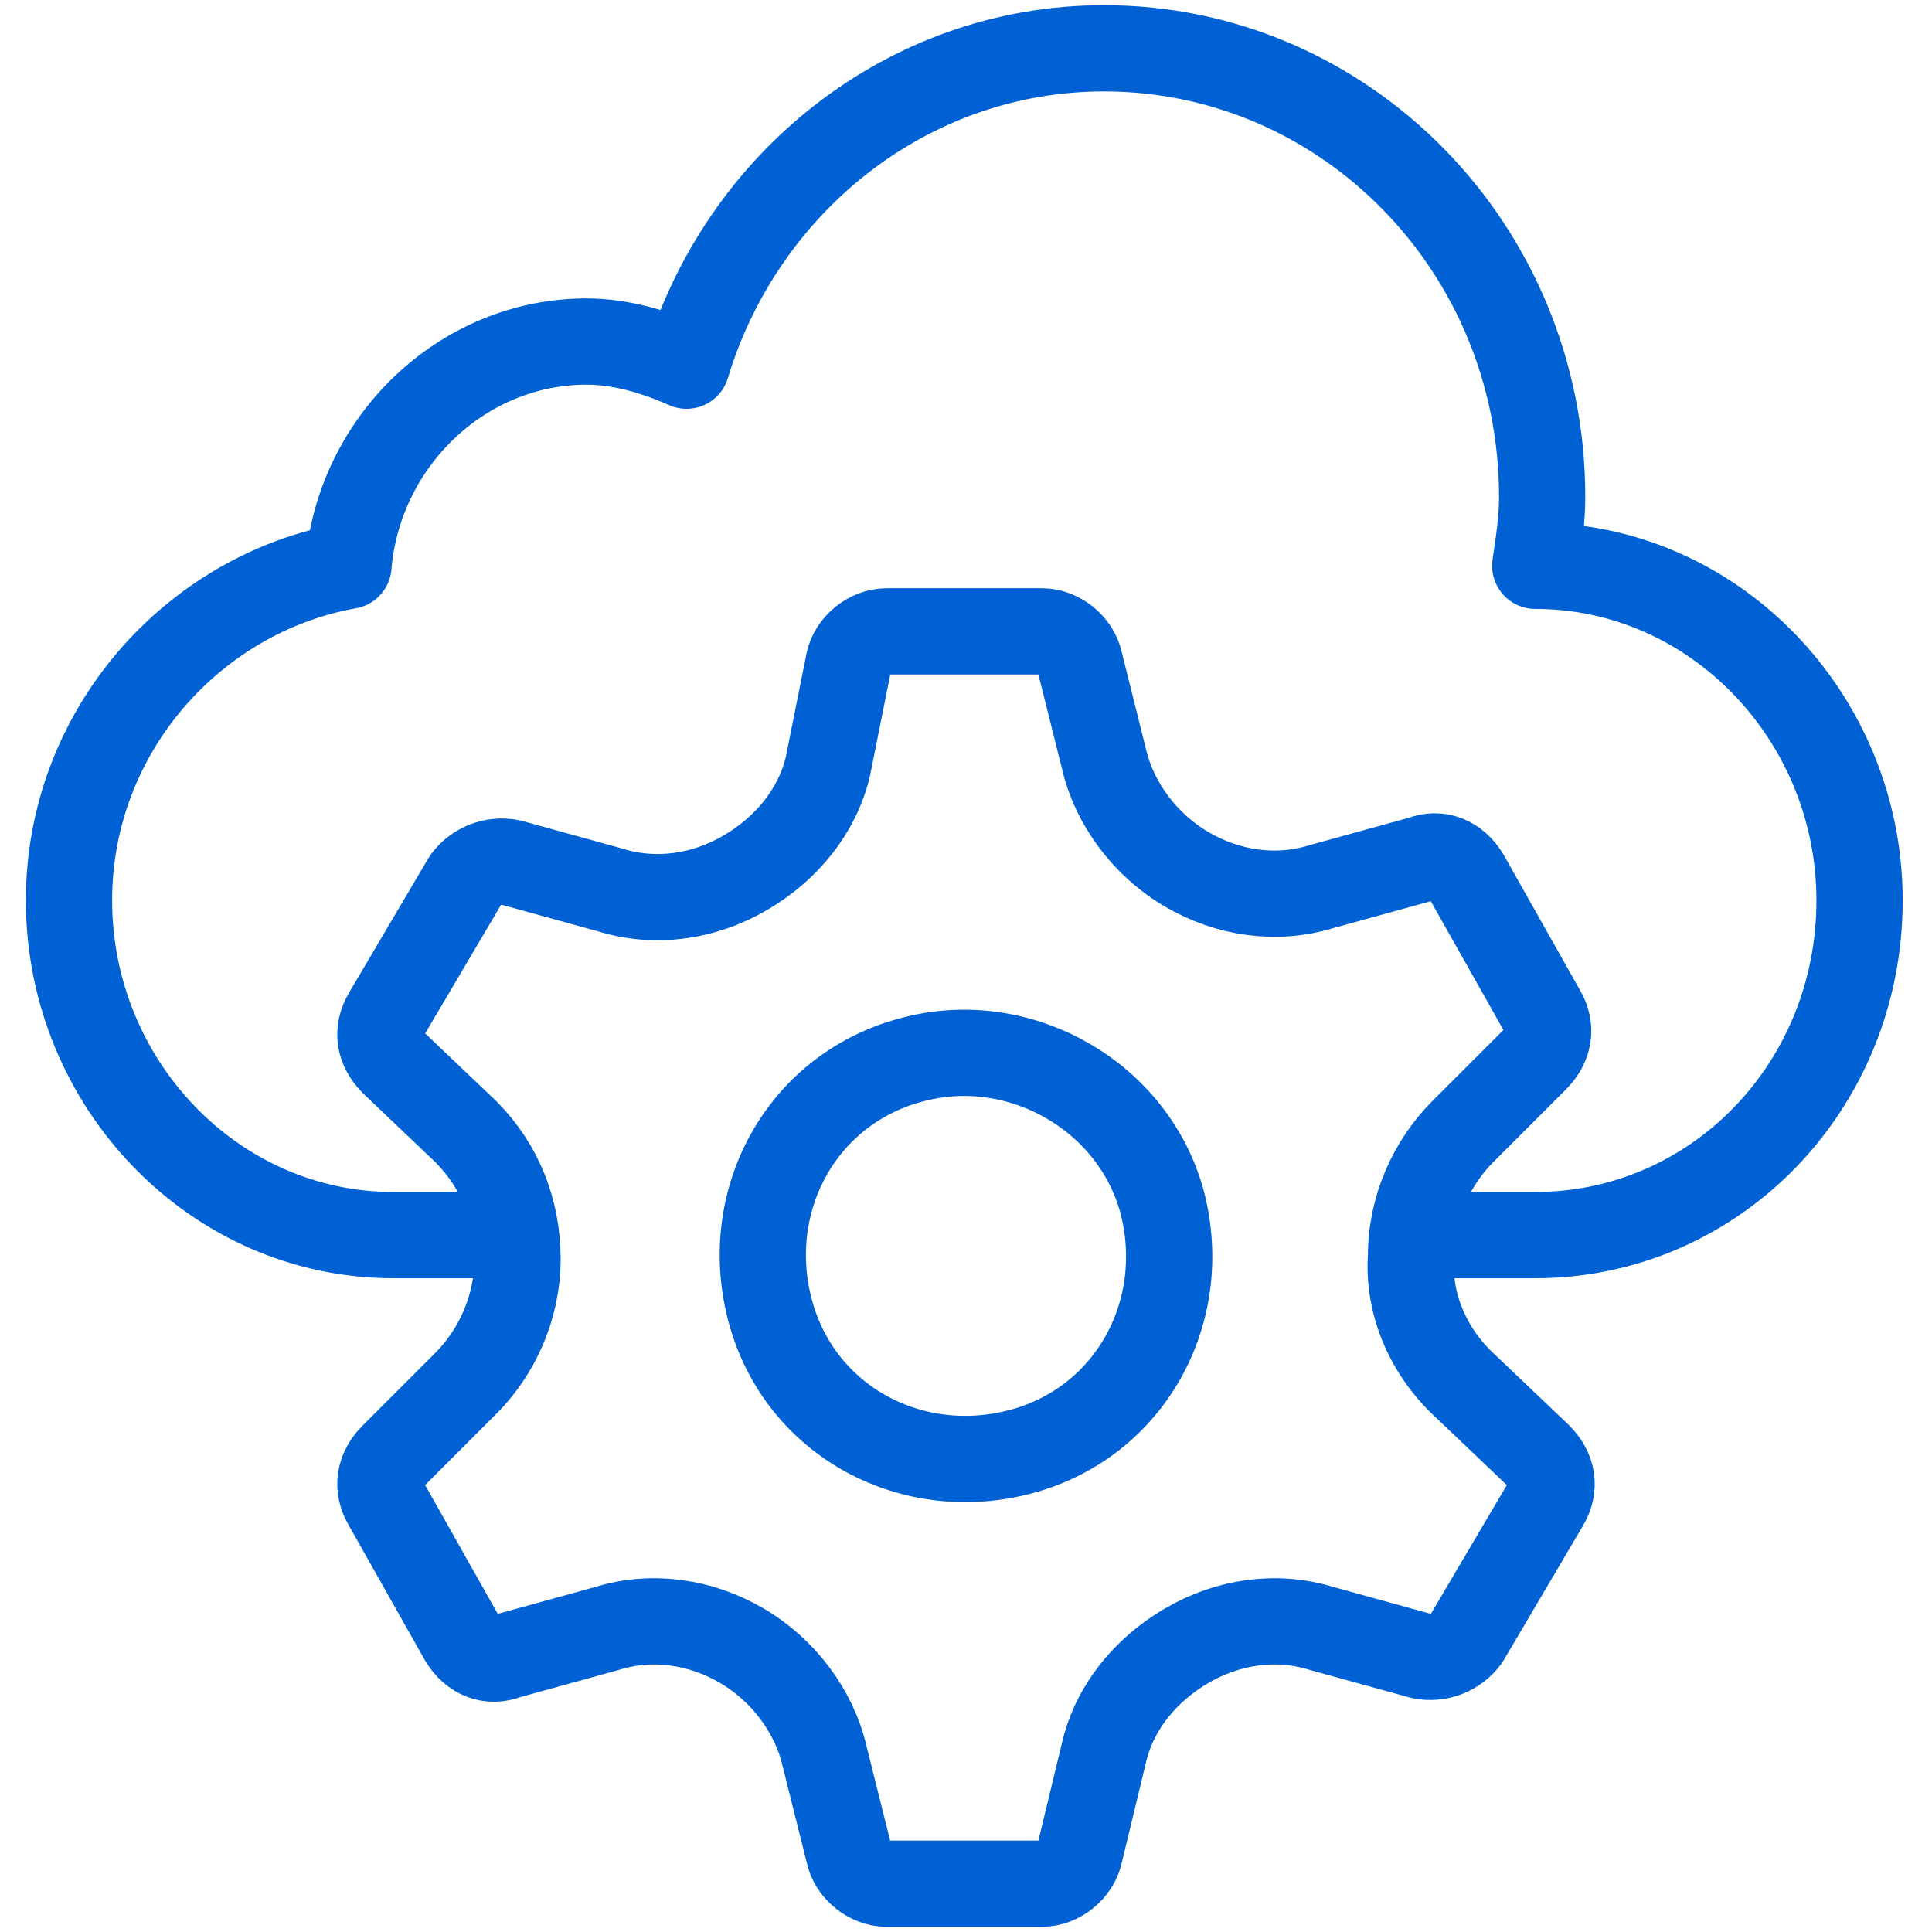
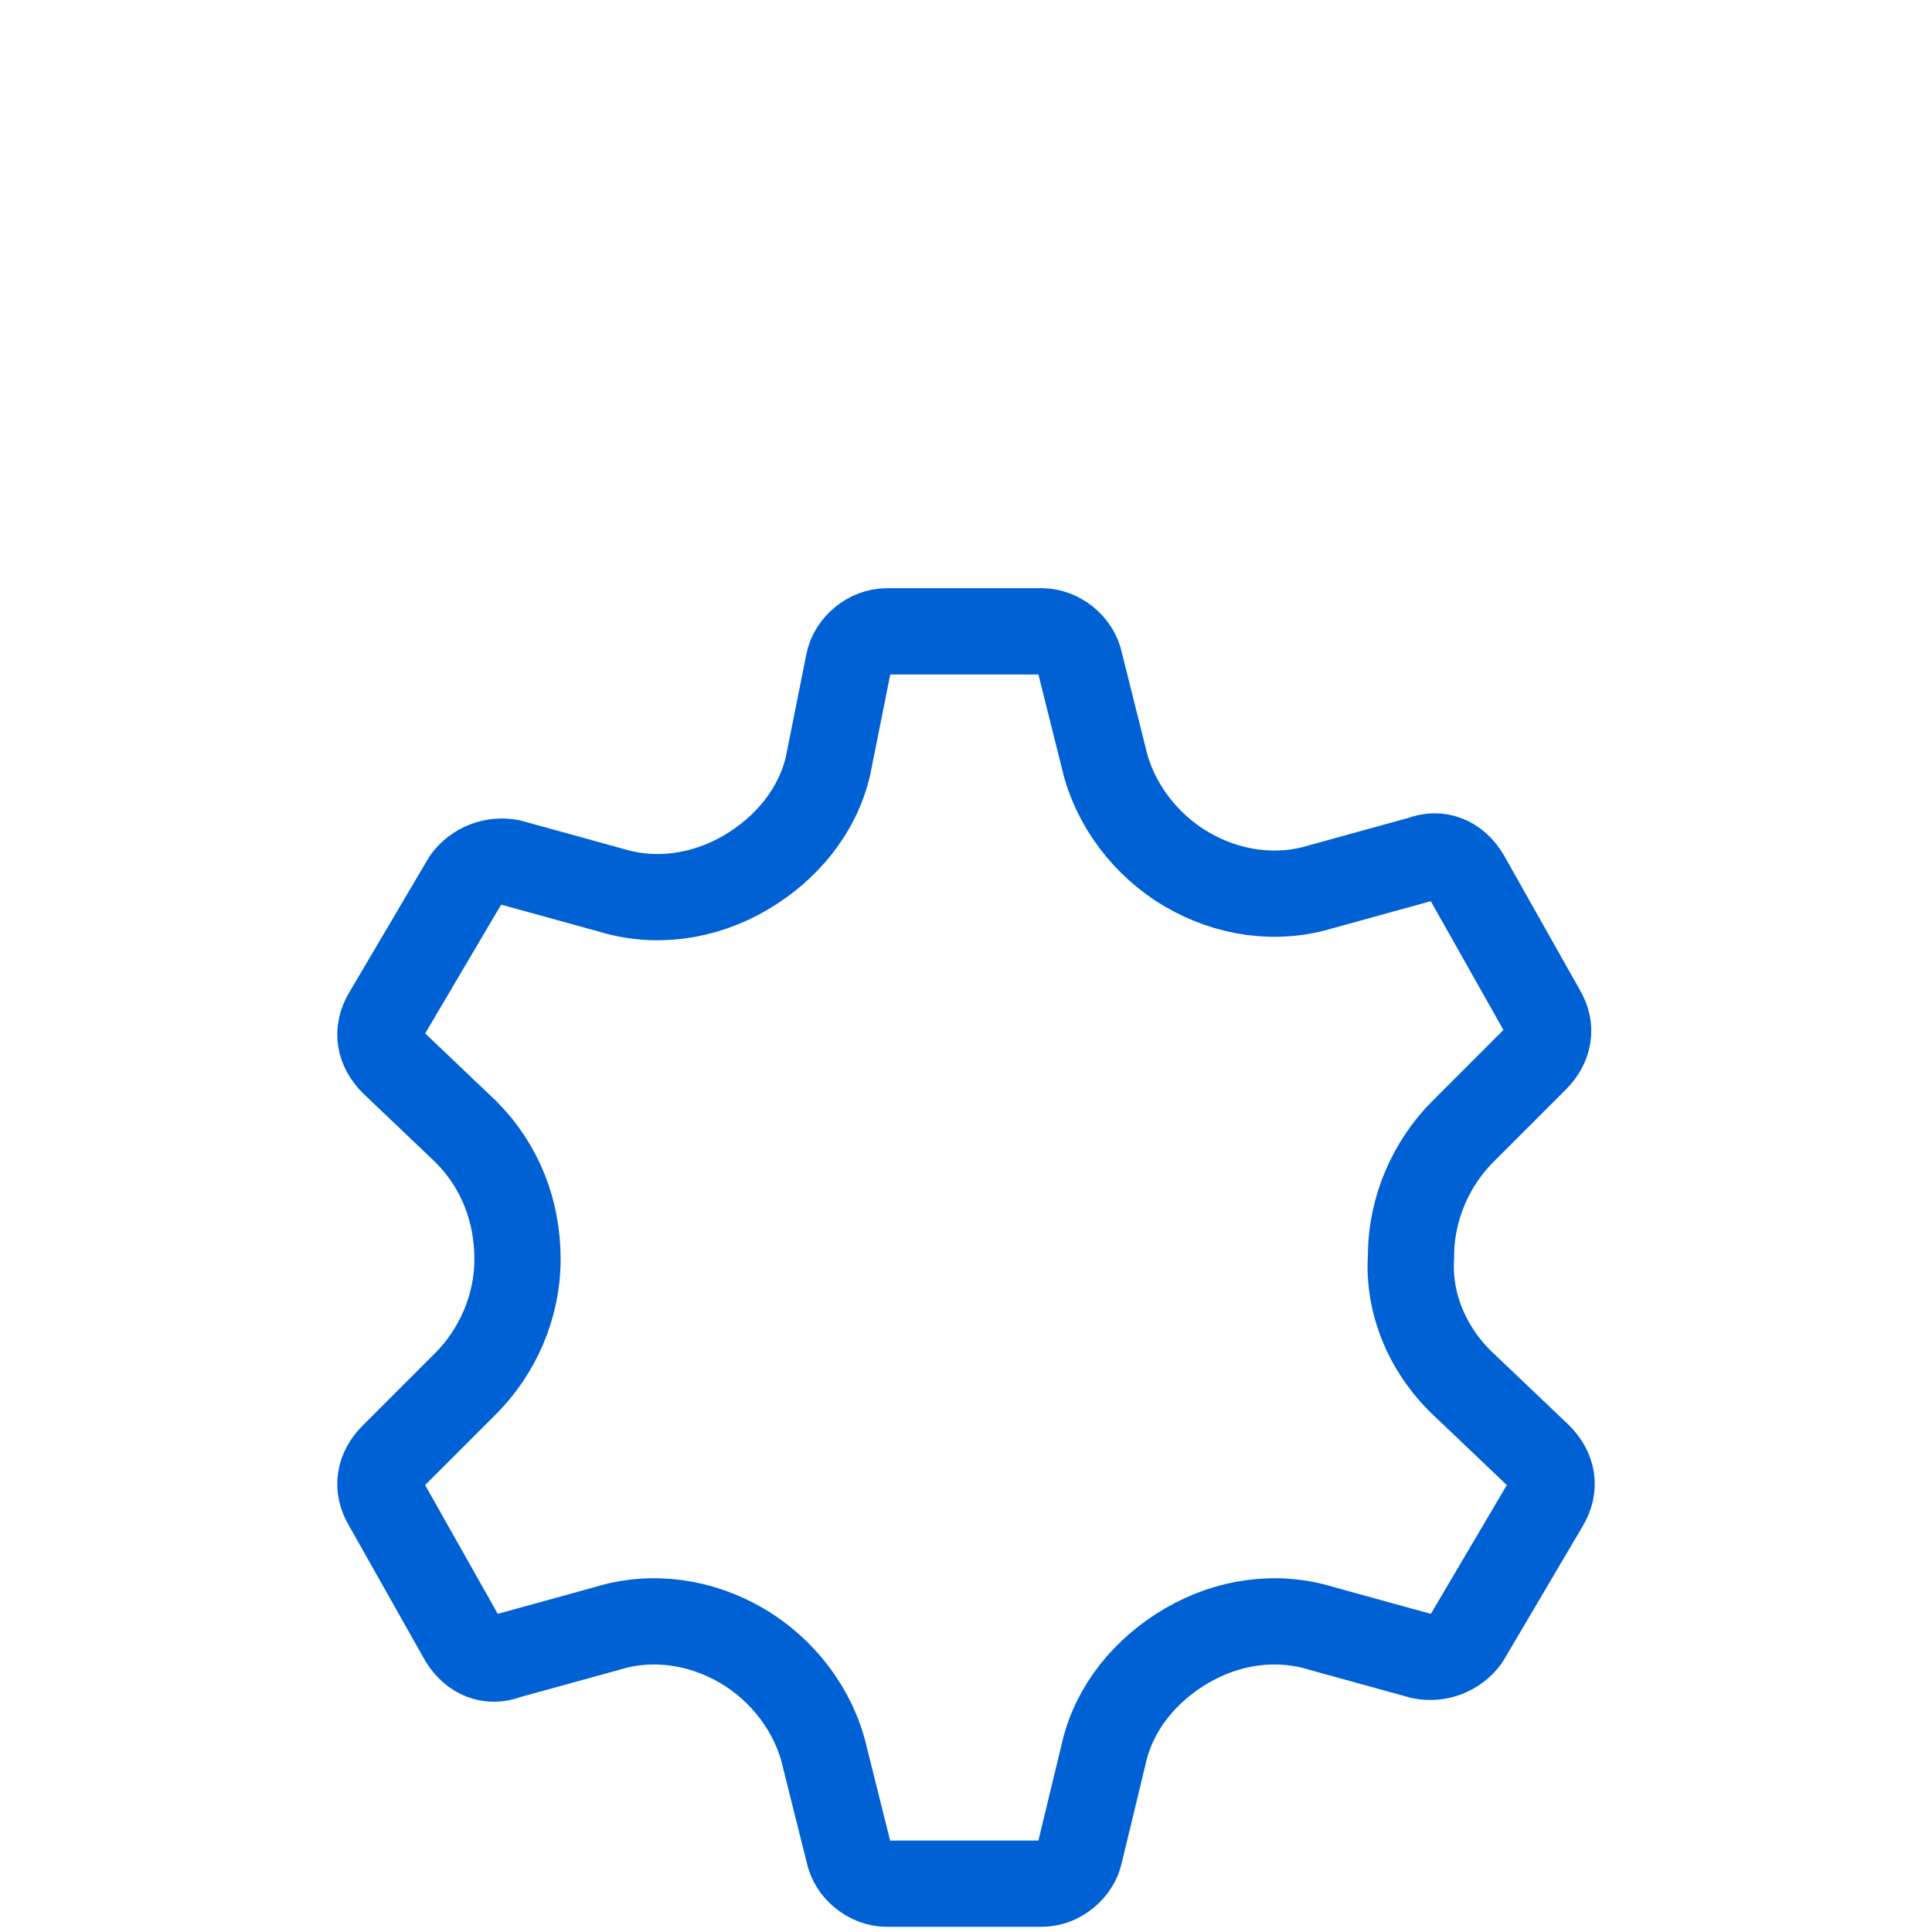
<svg xmlns="http://www.w3.org/2000/svg" version="1.1" id="Layer_1" x="0px" y="0px" viewBox="0 0 56 56" style="enable-background:new 0 0 56 56;" xml:space="preserve">
  <style type="text/css">
	.st0{fill:none;stroke:#0061D5;stroke-width:2.5;stroke-linecap:round;stroke-linejoin:round;}
</style>
  <g id="Design">
    <g id="Box-Shuttle" transform="translate(-691, -4739)">
      <g id="Cards" transform="translate(0, 4533)">
        <g id="Group" transform="translate(525, 208)">
          <g id="Group-7" transform="translate(168, 0)">
-             <path id="Stroke-1" class="st0" d="M39.5,33.8h3c5.2,0,9.4-4.3,9.4-9.7c0-5.3-4.2-9.7-9.4-9.7h0c0.1-0.7,0.2-1.3,0.2-2       c0-7.2-5.7-13-12.7-13c-5.7,0-10.5,3.9-12.1,9.2c-0.9-0.4-1.9-0.7-2.9-0.7c-3.6,0-6.6,2.9-6.9,6.5C3.6,15.2,0,19.2,0,24.1       c0,5.3,4.2,9.7,9.4,9.7h3.2" />
            <path id="Stroke-3" class="st0" d="M38.9,34.4c0-1.4,0.6-2.7,1.5-3.6l2.1-2.1c0.4-0.4,0.5-0.9,0.2-1.4l-2.2-3.9       c-0.3-0.5-0.8-0.7-1.3-0.5l-2.9,0.8c-1.3,0.4-2.7,0.2-3.9-0.5c-1.2-0.7-2.1-1.9-2.4-3.2l-0.7-2.8c-0.1-0.5-0.6-0.9-1.1-0.9       l-4.5,0c-0.5,0-1,0.4-1.1,0.9L22,20.2c-0.3,1.3-1.2,2.4-2.4,3.1c-1.2,0.7-2.6,0.9-3.9,0.5l-2.9-0.8c-0.5-0.1-1,0.1-1.3,0.5       l-2.3,3.9c-0.3,0.5-0.2,1,0.2,1.4l2.1,2c1,1,1.5,2.3,1.5,3.7c0,1.4-0.6,2.7-1.5,3.6l-2.1,2.1c-0.4,0.4-0.5,0.9-0.2,1.4l2.2,3.9       c0.3,0.5,0.8,0.7,1.3,0.5l2.9-0.8c1.3-0.4,2.7-0.2,3.9,0.5c1.2,0.7,2.1,1.9,2.4,3.2l0.7,2.8c0.1,0.5,0.6,0.9,1.1,0.9l4.5,0       c0.5,0,1-0.4,1.1-0.9l0.7-2.9c0.3-1.3,1.2-2.4,2.4-3.1c1.2-0.7,2.6-0.9,3.9-0.5l2.9,0.8c0.5,0.1,1-0.1,1.3-0.5l2.3-3.9       c0.3-0.5,0.2-1-0.2-1.4l-2.1-2C39.4,37.2,38.8,35.8,38.9,34.4z" />
-             <path id="Stroke-5" class="st0" d="M31.7,32.9c0.8,3.2-1,6.4-4.2,7.2c-3.2,0.8-6.4-1-7.2-4.2c-0.8-3.2,1-6.4,4.2-7.2       C27.6,27.9,30.9,29.8,31.7,32.9z" />
          </g>
        </g>
      </g>
    </g>
  </g>
</svg>